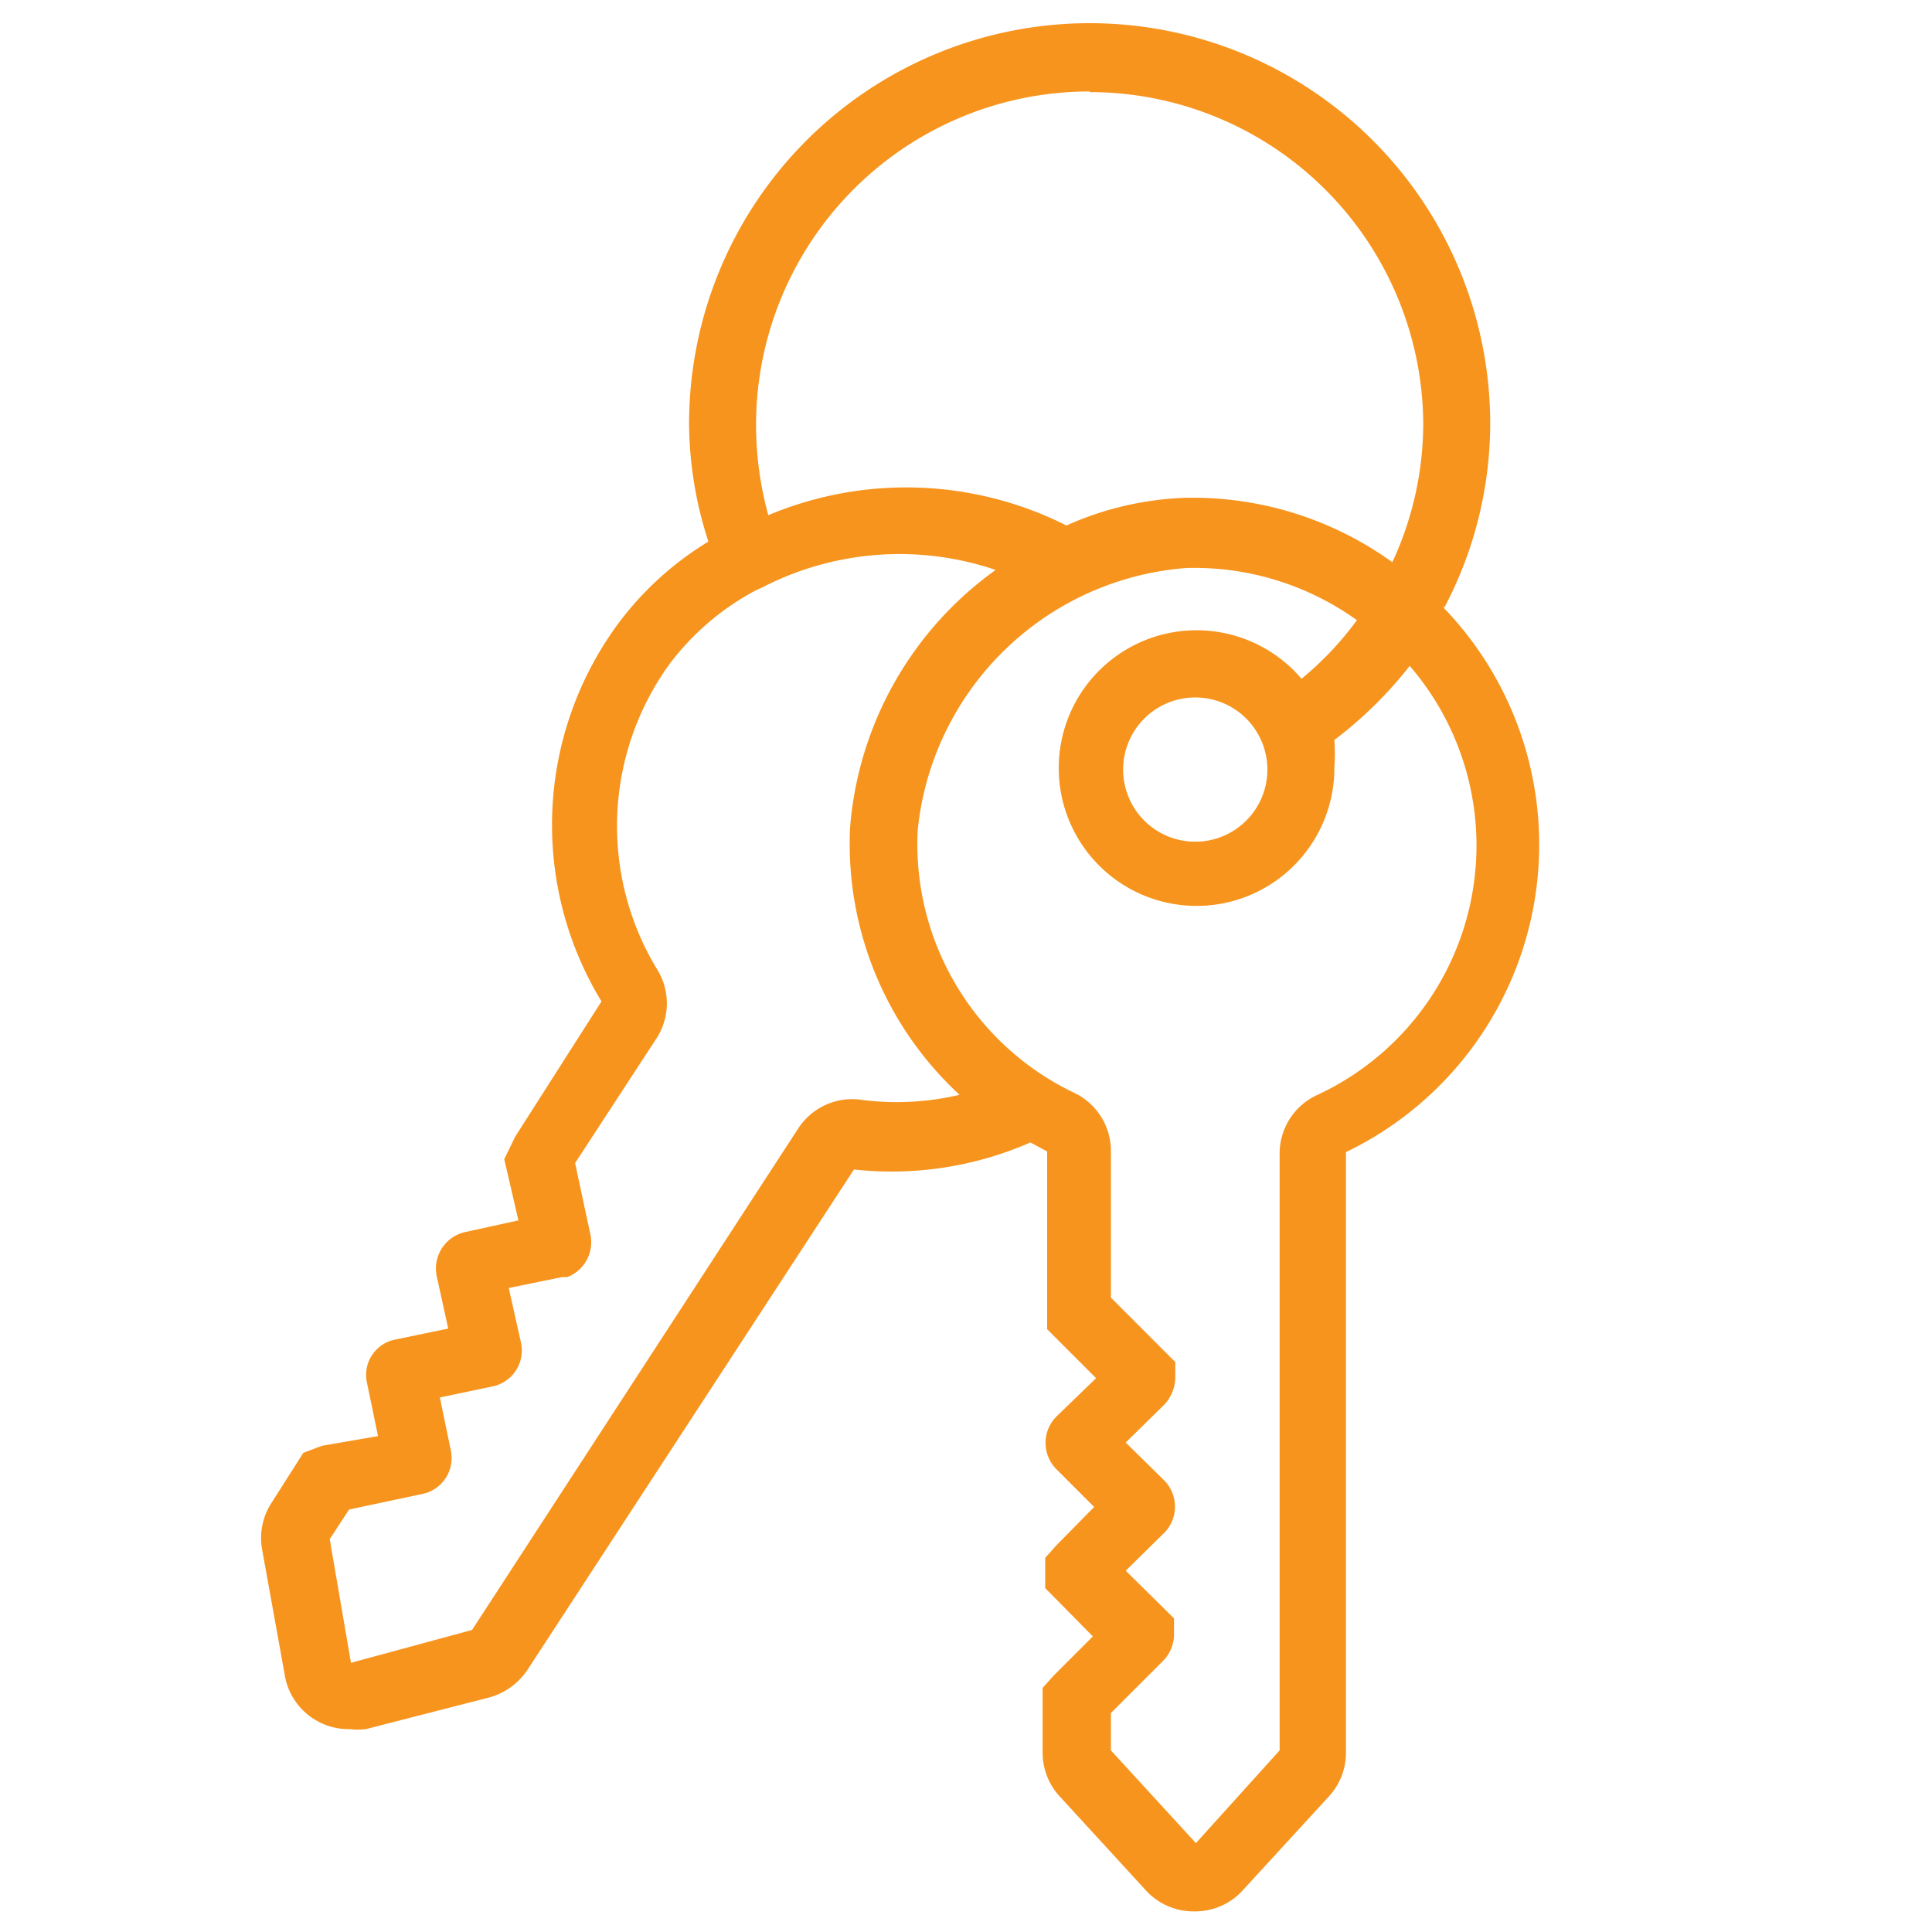
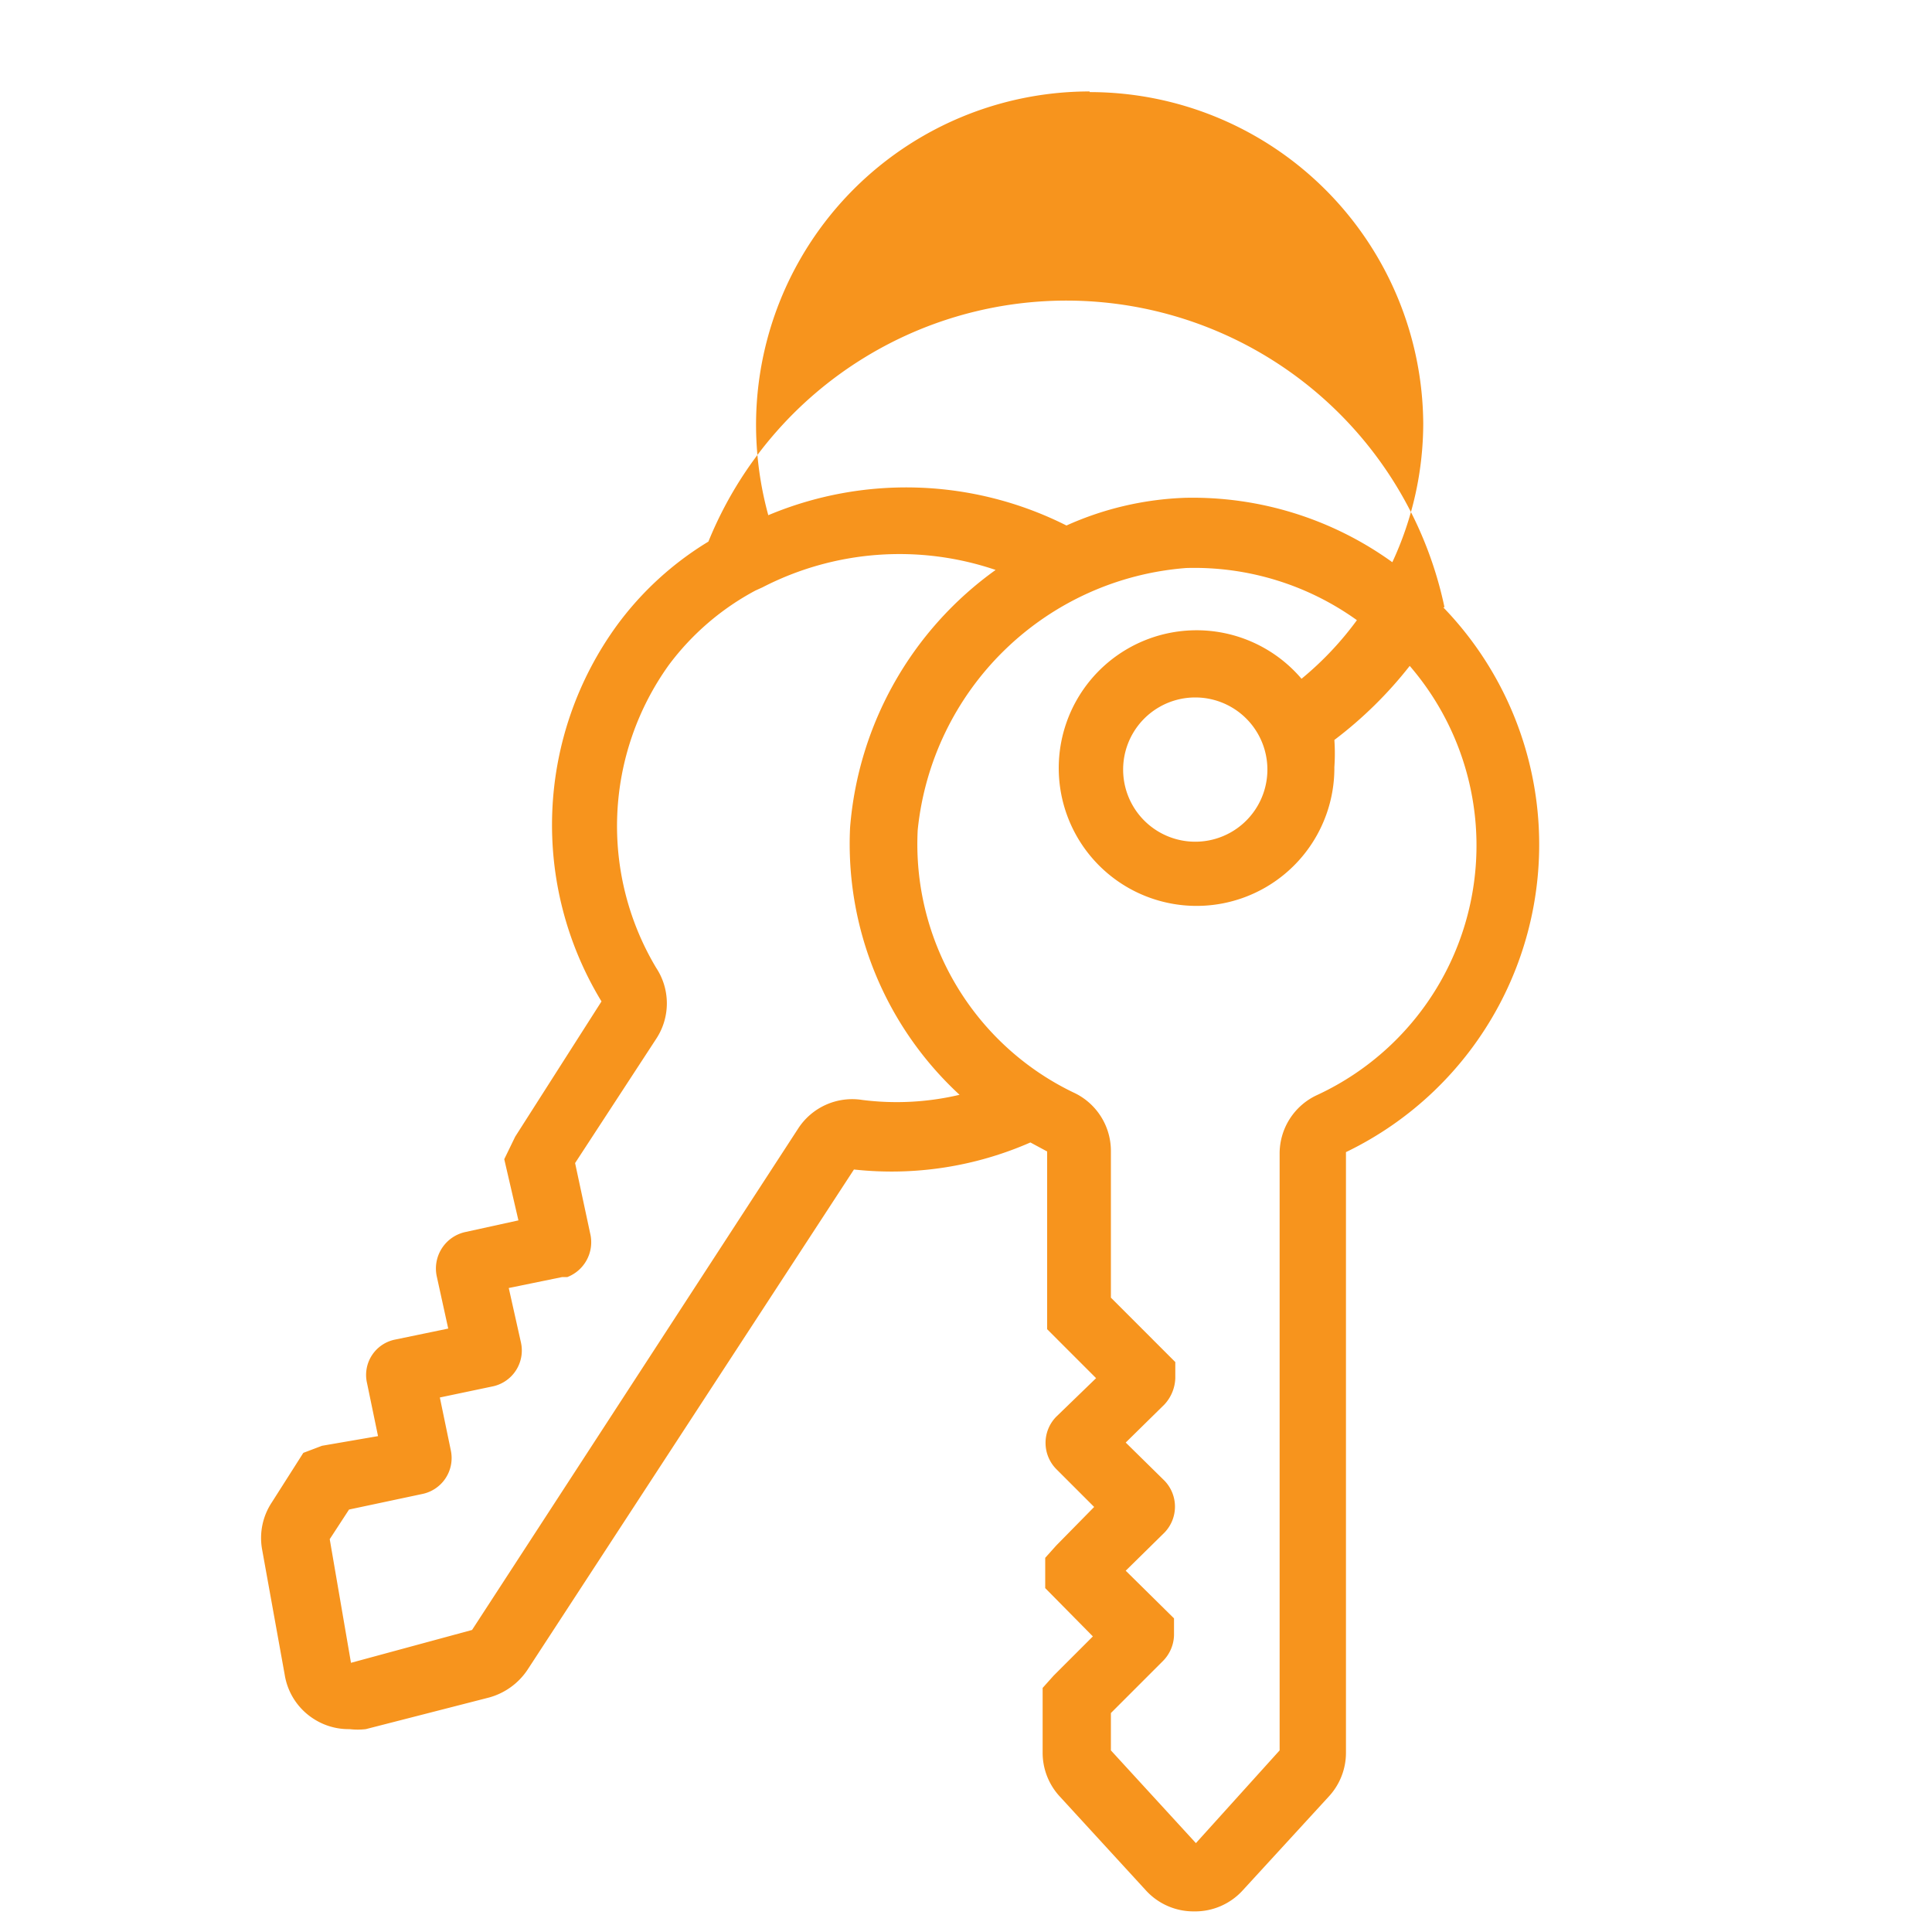
<svg xmlns="http://www.w3.org/2000/svg" id="レイヤー_1" data-name="レイヤー 1" viewBox="0 0 30 30">
  <defs>
    <style>.cls-1{fill:#f7941d;}</style>
  </defs>
-   <path class="cls-1" d="M22.43,9.43a6.14,6.14,0,0,0,.71-2.85,6.22,6.22,0,0,0-12.44,0A6,6,0,0,0,11,8.41a4.93,4.93,0,0,0-1.42,1.3,5.27,5.27,0,0,0-.24,5.84L8,17.65,7.83,18l.22.95-.82.18a.58.58,0,0,0-.45.68l.18.82-.82.17a.56.56,0,0,0-.44.68l.17.82L5,22.45l-.29.11-.49.77a1,1,0,0,0-.15.73L4.42,26a1,1,0,0,0,.45.69,1,1,0,0,0,.56.16,1.07,1.07,0,0,0,.25,0l1.91-.49a1.05,1.05,0,0,0,.6-.43l5.07-7.77A5.37,5.37,0,0,0,16,17.74l.26.14v2.5l0,.26.76.76L16.4,22a.58.58,0,0,0,0,.81l.59.59L16.4,24l-.17.19,0,.47.74.75-.61.61-.17.19v1a1,1,0,0,0,.27.69l1.33,1.45a1,1,0,0,0,.75.33h0a1,1,0,0,0,.76-.33l1.33-1.45a1,1,0,0,0,.27-.69V17.89a5.3,5.3,0,0,0,1.51-8.46Zm-5.51-8A5.18,5.18,0,0,1,22.1,6.58a5.12,5.12,0,0,1-.48,2.15,5.3,5.3,0,0,0-3.22-1,4.9,4.9,0,0,0-1.84.43A5.53,5.53,0,0,0,11.93,8a5.33,5.33,0,0,1-.19-1.37A5.18,5.18,0,0,1,16.92,1.42ZM13.39,17.08a1,1,0,0,0-1,.45L7.33,25.31l-1.88.51L5.12,23.9l.3-.46,1.13-.24A.57.57,0,0,0,7,22.52l-.17-.82.81-.17a.57.57,0,0,0,.45-.68L7.9,20l.83-.17.08,0a.58.58,0,0,0,.36-.65l-.24-1.12,1.26-1.93a1,1,0,0,0,0-1.1,4.29,4.29,0,0,1,.2-4.71,4.06,4.06,0,0,1,1.34-1.15l.11-.05a4.64,4.64,0,0,1,3.62-.27,5.45,5.45,0,0,0-2.26,4A5.3,5.3,0,0,0,14.9,17,4.25,4.25,0,0,1,13.39,17.08ZM20.46,17a1,1,0,0,0-.59.92v9.26l-1.3,1.44-1.32-1.44V26.6l.81-.81a.59.59,0,0,0,.17-.4l0-.26-.75-.74.6-.59a.58.58,0,0,0,0-.81l-.6-.59.6-.59a.63.63,0,0,0,.17-.41l0-.25-1-1V17.88a1,1,0,0,0-.59-.92,4.28,4.28,0,0,1-2.41-4.07,4.54,4.54,0,0,1,4.17-4.07,4.33,4.33,0,0,1,2.65.81,5,5,0,0,1-.86.91,2.14,2.14,0,1,0,.51,1.37,3,3,0,0,0,0-.42,6.36,6.36,0,0,0,1.17-1.15A4.27,4.27,0,0,1,20.46,17Zm-.78-5.05a1.12,1.12,0,0,1-2.24,0,1.12,1.12,0,0,1,2.24,0Z" />
+   <path class="cls-1" d="M22.43,9.43A6,6,0,0,0,11,8.41a4.93,4.93,0,0,0-1.42,1.3,5.27,5.27,0,0,0-.24,5.84L8,17.65,7.83,18l.22.95-.82.18a.58.58,0,0,0-.45.68l.18.82-.82.17a.56.56,0,0,0-.44.68l.17.82L5,22.45l-.29.11-.49.77a1,1,0,0,0-.15.73L4.42,26a1,1,0,0,0,.45.69,1,1,0,0,0,.56.16,1.07,1.07,0,0,0,.25,0l1.91-.49a1.05,1.05,0,0,0,.6-.43l5.07-7.77A5.37,5.37,0,0,0,16,17.74l.26.14v2.5l0,.26.76.76L16.4,22a.58.58,0,0,0,0,.81l.59.59L16.4,24l-.17.19,0,.47.74.75-.61.61-.17.19v1a1,1,0,0,0,.27.69l1.33,1.45a1,1,0,0,0,.75.33h0a1,1,0,0,0,.76-.33l1.33-1.45a1,1,0,0,0,.27-.69V17.89a5.3,5.3,0,0,0,1.51-8.46Zm-5.51-8A5.18,5.18,0,0,1,22.1,6.58a5.12,5.12,0,0,1-.48,2.15,5.3,5.3,0,0,0-3.22-1,4.9,4.9,0,0,0-1.84.43A5.53,5.53,0,0,0,11.93,8a5.33,5.33,0,0,1-.19-1.37A5.18,5.18,0,0,1,16.92,1.42ZM13.39,17.08a1,1,0,0,0-1,.45L7.33,25.31l-1.88.51L5.12,23.9l.3-.46,1.13-.24A.57.57,0,0,0,7,22.52l-.17-.82.81-.17a.57.57,0,0,0,.45-.68L7.9,20l.83-.17.08,0a.58.58,0,0,0,.36-.65l-.24-1.12,1.26-1.93a1,1,0,0,0,0-1.1,4.29,4.29,0,0,1,.2-4.71,4.06,4.06,0,0,1,1.34-1.15l.11-.05a4.64,4.64,0,0,1,3.62-.27,5.45,5.45,0,0,0-2.26,4A5.3,5.3,0,0,0,14.9,17,4.25,4.25,0,0,1,13.39,17.08ZM20.46,17a1,1,0,0,0-.59.92v9.26l-1.3,1.44-1.32-1.44V26.6l.81-.81a.59.59,0,0,0,.17-.4l0-.26-.75-.74.6-.59a.58.58,0,0,0,0-.81l-.6-.59.6-.59a.63.63,0,0,0,.17-.41l0-.25-1-1V17.88a1,1,0,0,0-.59-.92,4.28,4.28,0,0,1-2.41-4.07,4.54,4.54,0,0,1,4.17-4.07,4.33,4.33,0,0,1,2.65.81,5,5,0,0,1-.86.91,2.14,2.14,0,1,0,.51,1.37,3,3,0,0,0,0-.42,6.36,6.36,0,0,0,1.17-1.15A4.27,4.27,0,0,1,20.46,17Zm-.78-5.05a1.12,1.12,0,0,1-2.24,0,1.12,1.12,0,0,1,2.24,0Z" />
</svg>